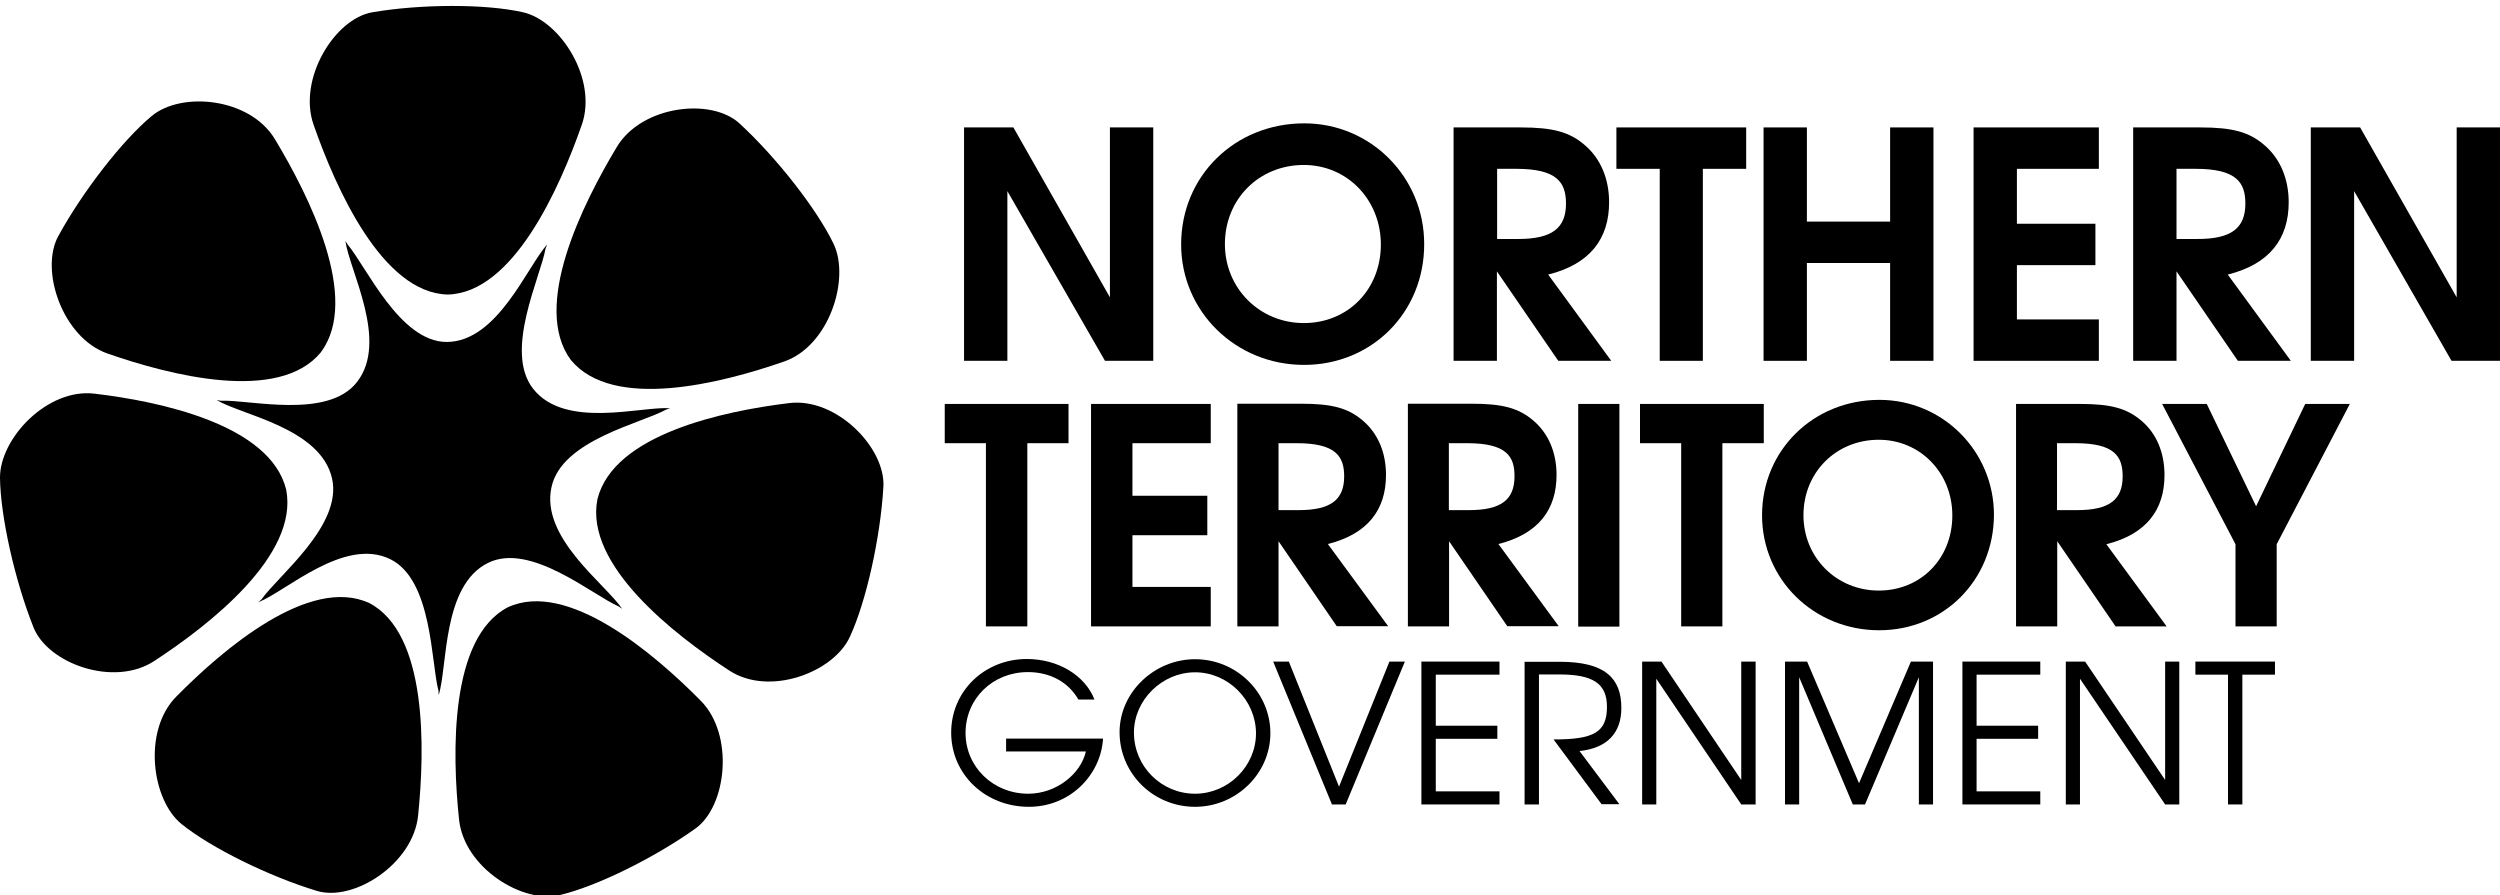
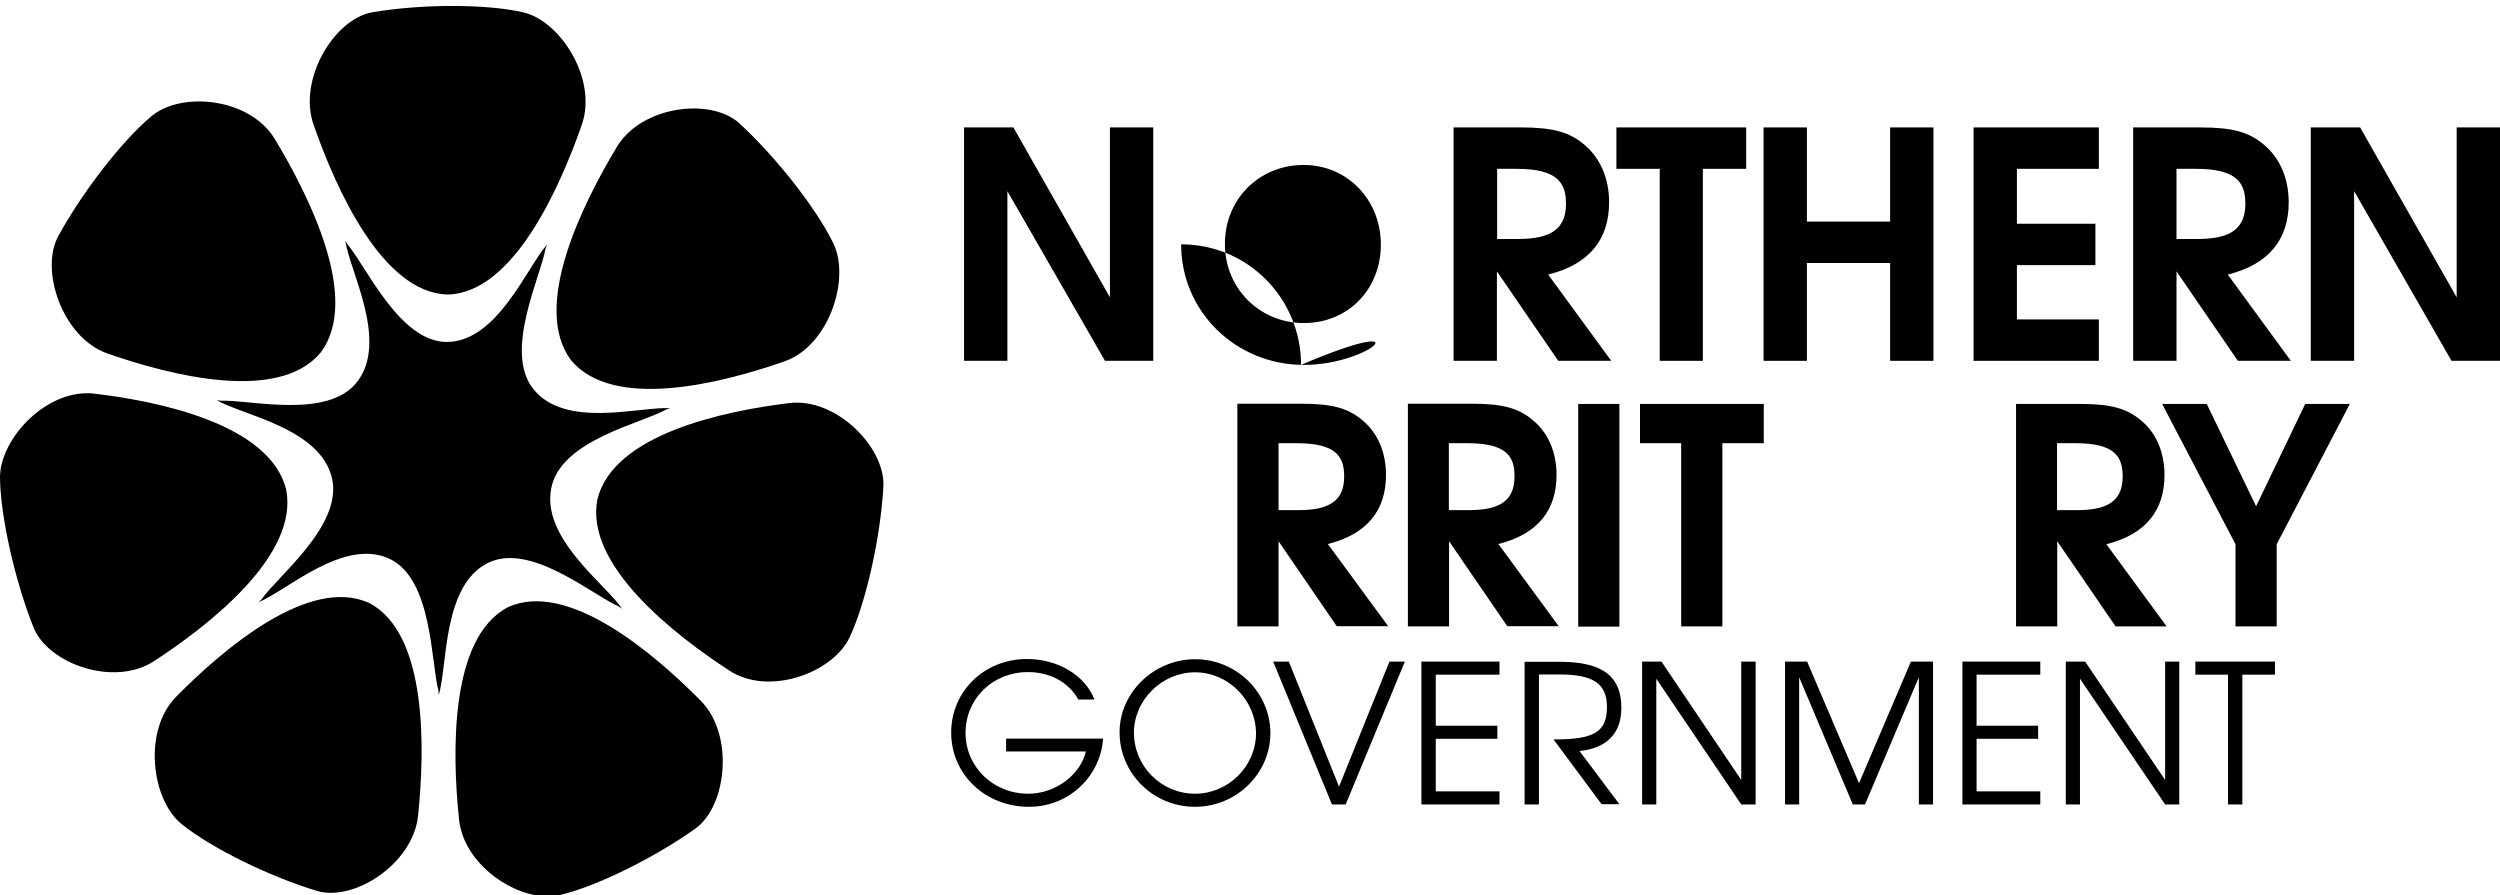
<svg xmlns="http://www.w3.org/2000/svg" version="1.1" id="Layer_1" x="0px" y="0px" viewBox="0 0 1165.4 417.4" style="enable-background:new 0 0 1165.4 417.4;" xml:space="preserve">
  <g>
    <polygon points="515.1,168.2 469.6,89.1 469.6,168.2 449.4,168.2 449.4,59.4 472.4,59.4 517.4,138.6 517.4,59.4 537.6,59.4    537.6,168.2  " />
    <g>
-       <path d="M607.8,76.9c-20.9,0-36.8,15.9-36.8,36.9c0,20.6,16.2,36.8,36.8,36.8s35.9-15.7,35.9-36.6S628,76.9,607.8,76.9     M607.9,170.1c-31.9,0-57.3-24.9-57.3-56.2c0-31.8,25-56.4,57.4-56.4c31.1,0,55.9,25.2,55.9,56.2    C664,145.5,639.6,170.1,607.9,170.1" />
+       <path d="M607.8,76.9c-20.9,0-36.8,15.9-36.8,36.9c0,20.6,16.2,36.8,36.8,36.8s35.9-15.7,35.9-36.6S628,76.9,607.8,76.9     M607.9,170.1c-31.9,0-57.3-24.9-57.3-56.2c31.1,0,55.9,25.2,55.9,56.2    C664,145.5,639.6,170.1,607.9,170.1" />
      <path d="M706.9,78.7h-9v32.7h9.9c15.6,0,22.2-5,22.2-16.5C730,85.2,726,78.7,706.9,78.7 M726.4,168.2l-28.6-41.7v41.7h-20.2V59.4    h31.3c14.9,0,22.7,2.1,29.7,8.1c7.5,6.3,11.5,15.8,11.5,26.8c0,16.9-8.8,28.8-28.4,33.7l29.4,40.2L726.4,168.2L726.4,168.2z" />
    </g>
    <polygon points="793.8,78.7 793.8,168.2 773.7,168.2 773.7,78.7 753.5,78.7 753.5,59.4 814,59.4 814,78.7  " />
    <polygon points="881.1,168.2 881.1,122.6 842.3,122.6 842.3,168.2 822.1,168.2 822.1,59.4 842.3,59.4 842.3,103.3 881.1,103.3    881.1,59.4 901.3,59.4 901.3,168.2  " />
    <polygon points="920,168.2 920,59.4 978.4,59.4 978.4,78.7 940.2,78.7 940.2,104.3 976.8,104.3 976.8,123.6 940.2,123.6    940.2,148.9 978.4,148.9 978.4,168.2  " />
    <g>
      <path d="M1023.6,78.7h-9v32.7h9.9c15.6,0,22.2-5,22.2-16.5C1046.7,85.2,1042.7,78.7,1023.6,78.7 M1043.2,168.2l-28.6-41.7v41.7    h-20.2V59.4h31.3c14.9,0,22.7,2.1,29.7,8.1c7.5,6.3,11.5,15.8,11.5,26.8c0,16.9-8.8,28.8-28.4,33.7l29.4,40.2L1043.2,168.2    L1043.2,168.2z" />
    </g>
    <polygon points="1142.8,168.2 1097.4,89.1 1097.4,168.2 1077.2,168.2 1077.2,59.4 1100.2,59.4 1145.2,138.6 1145.2,59.4    1165.4,59.4 1165.4,168.2  " />
-     <polygon points="478.9,206.6 478.9,292 459.6,292 459.6,206.6 440.4,206.6 440.4,188.3 498.1,188.3 498.1,206.6  " />
-     <polygon points="508.6,292 508.6,188.3 564.4,188.3 564.4,206.6 527.9,206.6 527.9,231.1 562.8,231.1 562.8,249.5 527.9,249.5    527.9,273.6 564.4,273.6 564.4,292  " />
    <g>
      <path d="M604.5,206.6H596v31.2h9.4c14.9,0,21.2-4.8,21.2-15.7C626.6,212.8,622.8,206.6,604.5,206.6 M623.2,292L596,252.3V292    h-19.2V188.2h29.9c14.2,0,21.6,2,28.4,7.7c7.2,6,11,15,11,25.5c0,16.1-8.4,27.5-27.1,32.2l28.1,38.3h-23.9V292z" />
      <path d="M684,206.6h-8.6v31.2h9.4c14.9,0,21.2-4.8,21.2-15.7C706.1,212.8,702.3,206.6,684,206.6 M702.7,292l-27.2-39.7V292h-19.2    V188.2h29.9c14.2,0,21.6,2,28.4,7.7c7.2,6,11,15,11,25.5c0,16.1-8.4,27.5-27.1,32.2l28.1,38.3h-23.9V292z" />
    </g>
    <rect x="735.7" y="188.3" width="19.2" height="103.8" />
    <polygon points="802.9,206.6 802.9,292 783.7,292 783.7,206.6 764.5,206.6 764.5,188.3 822.2,188.3 822.2,206.6  " />
    <g>
-       <path d="M875.8,205c-19.9,0-35.1,15.2-35.1,35.2c0,19.7,15.4,35.1,35.1,35.1c19.7,0,34.3-15,34.3-35S895,205,875.8,205 M876,293.8    c-30.5,0-54.6-23.7-54.6-53.6c0-30.3,23.9-53.8,54.7-53.8c29.6,0,53.4,24,53.4,53.6C929.4,270.4,906.1,293.8,876,293.8" />
      <path d="M967.5,206.6h-8.6v31.2h9.4c14.9,0,21.2-4.8,21.2-15.7C989.5,212.8,985.8,206.6,967.5,206.6 M986.2,292L959,252.3V292    h-19.2V188.3h29.9c14.2,0,21.6,2,28.4,7.7c7.2,6,10.9,15,10.9,25.5c0,16.1-8.4,27.5-27.1,32.2L1010,292H986.2z" />
    </g>
    <polygon points="1061.3,253.7 1061.3,292 1042.1,292 1042.1,253.7 1007.9,188.3 1028.7,188.3 1051.7,236 1074.6,188.3    1095.4,188.3  " />
    <g>
      <path d="M479.6,376.1c-20.3,0-36.2-15.1-36.2-34.6c0-19.3,15.5-34.3,35.3-34.3c14.5,0,27.1,7.6,31.5,18.9h-7.5    c-4.6-8.1-13.2-12.8-23.5-12.8c-16.4,0-29.1,12.3-29.1,28.4c0,15.8,12.9,28.3,29.2,28.3c13.1,0,24.5-9.2,26.9-19.7H469v-6h45.2    C513.2,361,499.1,376.1,479.6,376.1" />
      <path d="M557.1,313.4c-15.4,0-28.5,12.9-28.5,28.1c0,15.8,12.8,28.5,28.5,28.5c15.5,0,28.4-12.8,28.4-28.2    C585.4,326.3,572.5,313.4,557.1,313.4 M557.1,376.1c-19.5,0-35.2-15.5-35.2-34.8c0-18.5,16.1-34,35.2-34    c19.3,0,35.1,15.5,35.1,34.5C592.2,360.6,576.3,376.1,557.1,376.1" />
    </g>
    <polygon points="627.3,375 620.9,375 593.5,308.4 600.8,308.4 624.2,366.7 647.7,308.4 654.9,308.4  " />
    <polygon points="662.6,375 662.6,308.4 699,308.4 699,314.5 669.3,314.5 669.3,338.3 698,338.3 698,344.4 669.3,344.4 669.3,368.9    699,368.9 699,375  " />
    <g>
      <path d="M736.3,350.1l18.6,24.8h-8.3l-22.4-30.2c18.6,0,24.9-3.2,24.9-15.2c0-11.1-6.8-15.1-22.3-15.1h-9.4V375h-6.7v-66.5h16.5    c20.9,0,28.6,7.6,28.6,21.4C755.9,341.7,749.1,348.8,736.3,350.1" />
    </g>
    <polygon points="811.7,375 772.1,316.4 772.1,375 765.5,375 765.5,308.4 774.5,308.4 811.7,363.6 811.7,308.4 818.4,308.4    818.4,375  " />
    <polygon points="894.5,375 894.5,315.7 869.4,375 863.7,375 838.7,315.7 838.7,375 832.1,375 832.1,308.4 842.4,308.4 866.6,365.1    890.8,308.4 901.1,308.4 901.1,375  " />
    <polygon points="914.8,375 914.8,308.4 951.1,308.4 951.1,314.5 921.4,314.5 921.4,338.3 950.1,338.3 950.1,344.4 921.4,344.4    921.4,368.9 951.1,368.9 951.1,375  " />
    <polygon points="1009.3,375 969.6,316.4 969.6,375 963,375 963,308.4 972,308.4 1009.3,363.6 1009.3,308.4 1015.9,308.4    1015.9,375  " />
    <polygon points="1045.3,314.5 1045.3,375 1038.6,375 1038.6,314.5 1023.4,314.5 1023.4,308.4 1060.5,308.4 1060.5,314.5  " />
    <g>
      <path d="M173.7,5.7c-17.7,2.9-35,31.2-27.5,52.5c10.3,29.5,32,78.4,62.5,79.1c30.5-0.7,52.2-49.6,62.5-79.1    c7.5-21.3-10.1-48.7-27.5-52.5C226.5,1.8,196.7,1.8,173.7,5.7" />
      <path d="M27.2,110c-8.8,16,2,47.5,22.9,54.8c29,10.1,79.9,23.3,99.5-0.6c18.5-25-5.4-72.7-21.5-99.4    c-11.7-19.3-43.5-22.3-57.4-10.7C57.1,65.4,38.6,89.2,27.2,110" />
      <path d="M15.6,292.4c6.7,17,37.5,28,56.2,15.8c25.9-16.9,67.6-49.4,61.6-80c-7.5-30.3-58.9-41.1-89.4-44.7    c-22-2.6-44.1,20.9-44,39.2C0.2,240.5,6.8,270.3,15.6,292.4" />
      <path d="M147.7,415.3c17.2,5.2,44.9-12.6,47.2-35.1c3.2-31.2,4.4-84.9-22.8-99.1c-27.9-12.8-68.1,21.5-89.9,43.6    c-15.8,15.9-11.5,48.3,2.5,59.5C98.5,395.3,125.3,408.5,147.7,415.3" />
      <path d="M324.1,386.3c14.7-10.4,18.3-43.7,2.6-59.6c-21.8-22.1-62.2-56.5-90-43.6c-27.1,14.2-26,67.9-22.7,99    c2.4,22.5,29.8,39.4,47.1,35.1C278.1,413.2,305,399.9,324.1,386.3" />
      <path d="M411.8,227c1.1-18.2-21.9-41.8-43.9-39.1c-30.5,3.7-81.9,14.5-89.4,44.8c-6.1,30.6,35.7,63.1,61.5,79.9    c18.7,12.2,48.7,0.8,56.2-15.8C403.7,280.6,410.4,250.9,411.8,227" />
      <path d="M344.9,57.7c-13.2-12.4-45.7-8.5-57.3,10.7c-16.1,26.8-39.9,74.5-21.5,99.4c19.7,23.9,70.5,10.8,99.5,0.7    c20.9-7.3,30.8-38.4,23-54.8C380.8,97.5,362.2,73.7,344.9,57.7" />
      <path d="M254.3,115.9c-2.3,13.3-19.5,47.8-5.8,65.3c14.9,19,50.3,8.1,63.9,9.1l-1.8,0.6c-11.7,6.5-48.7,14.2-53.5,36.1    c-5.3,23.7,25.2,45.2,32.9,56.8l-1.6-1.1c-12.2-5.3-41.2-30.1-60.9-20.3c-21.4,10.5-18.8,48.3-23,61.6l-0.1-2    c-3.5-13.1-2.8-51.6-22.4-61.3c-21.4-10.6-48.7,15-61.5,20l1.4-1.3c7.7-11,37.8-34.4,32.9-56.3c-5.3-23.6-41.9-29.5-53.8-36.6    l1.9,0.3c13.3-0.6,49.9,8.8,63.5-8.7c14.9-19-3.5-51.9-5.4-65.8l1,1.6c8.7,10.3,24.4,45.5,46.2,45.5c23.7,0,37.5-35.1,46.9-45.5    L254.3,115.9z" />
    </g>
  </g>
</svg>